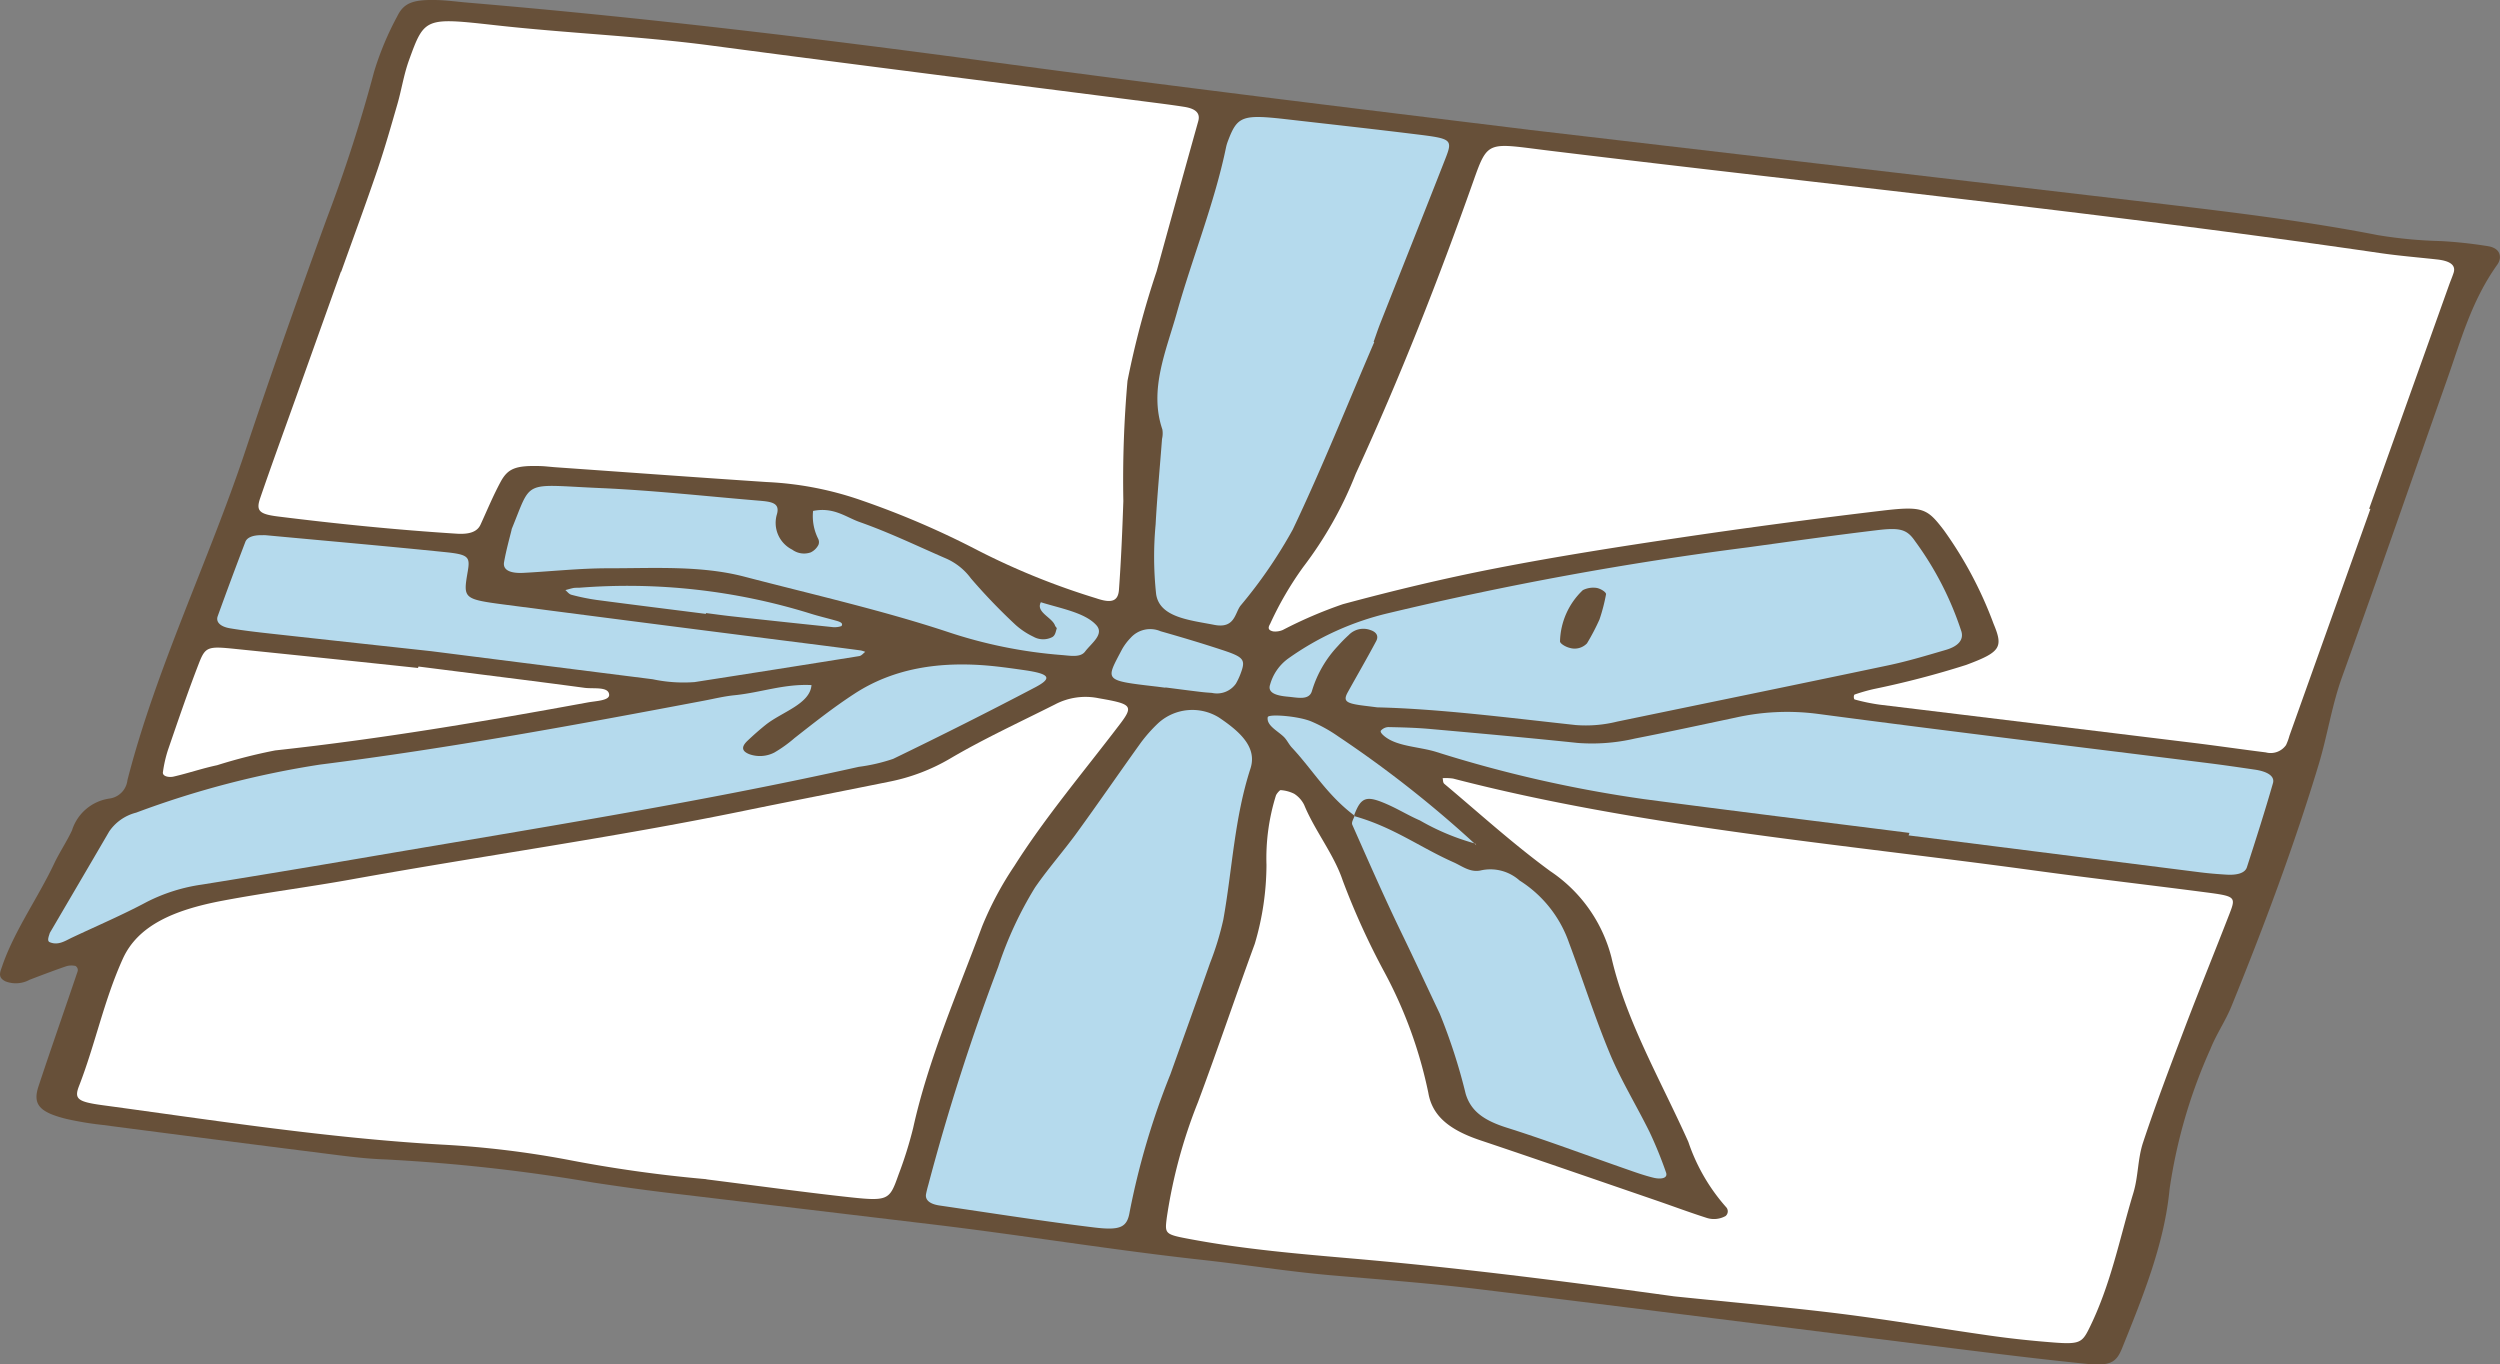
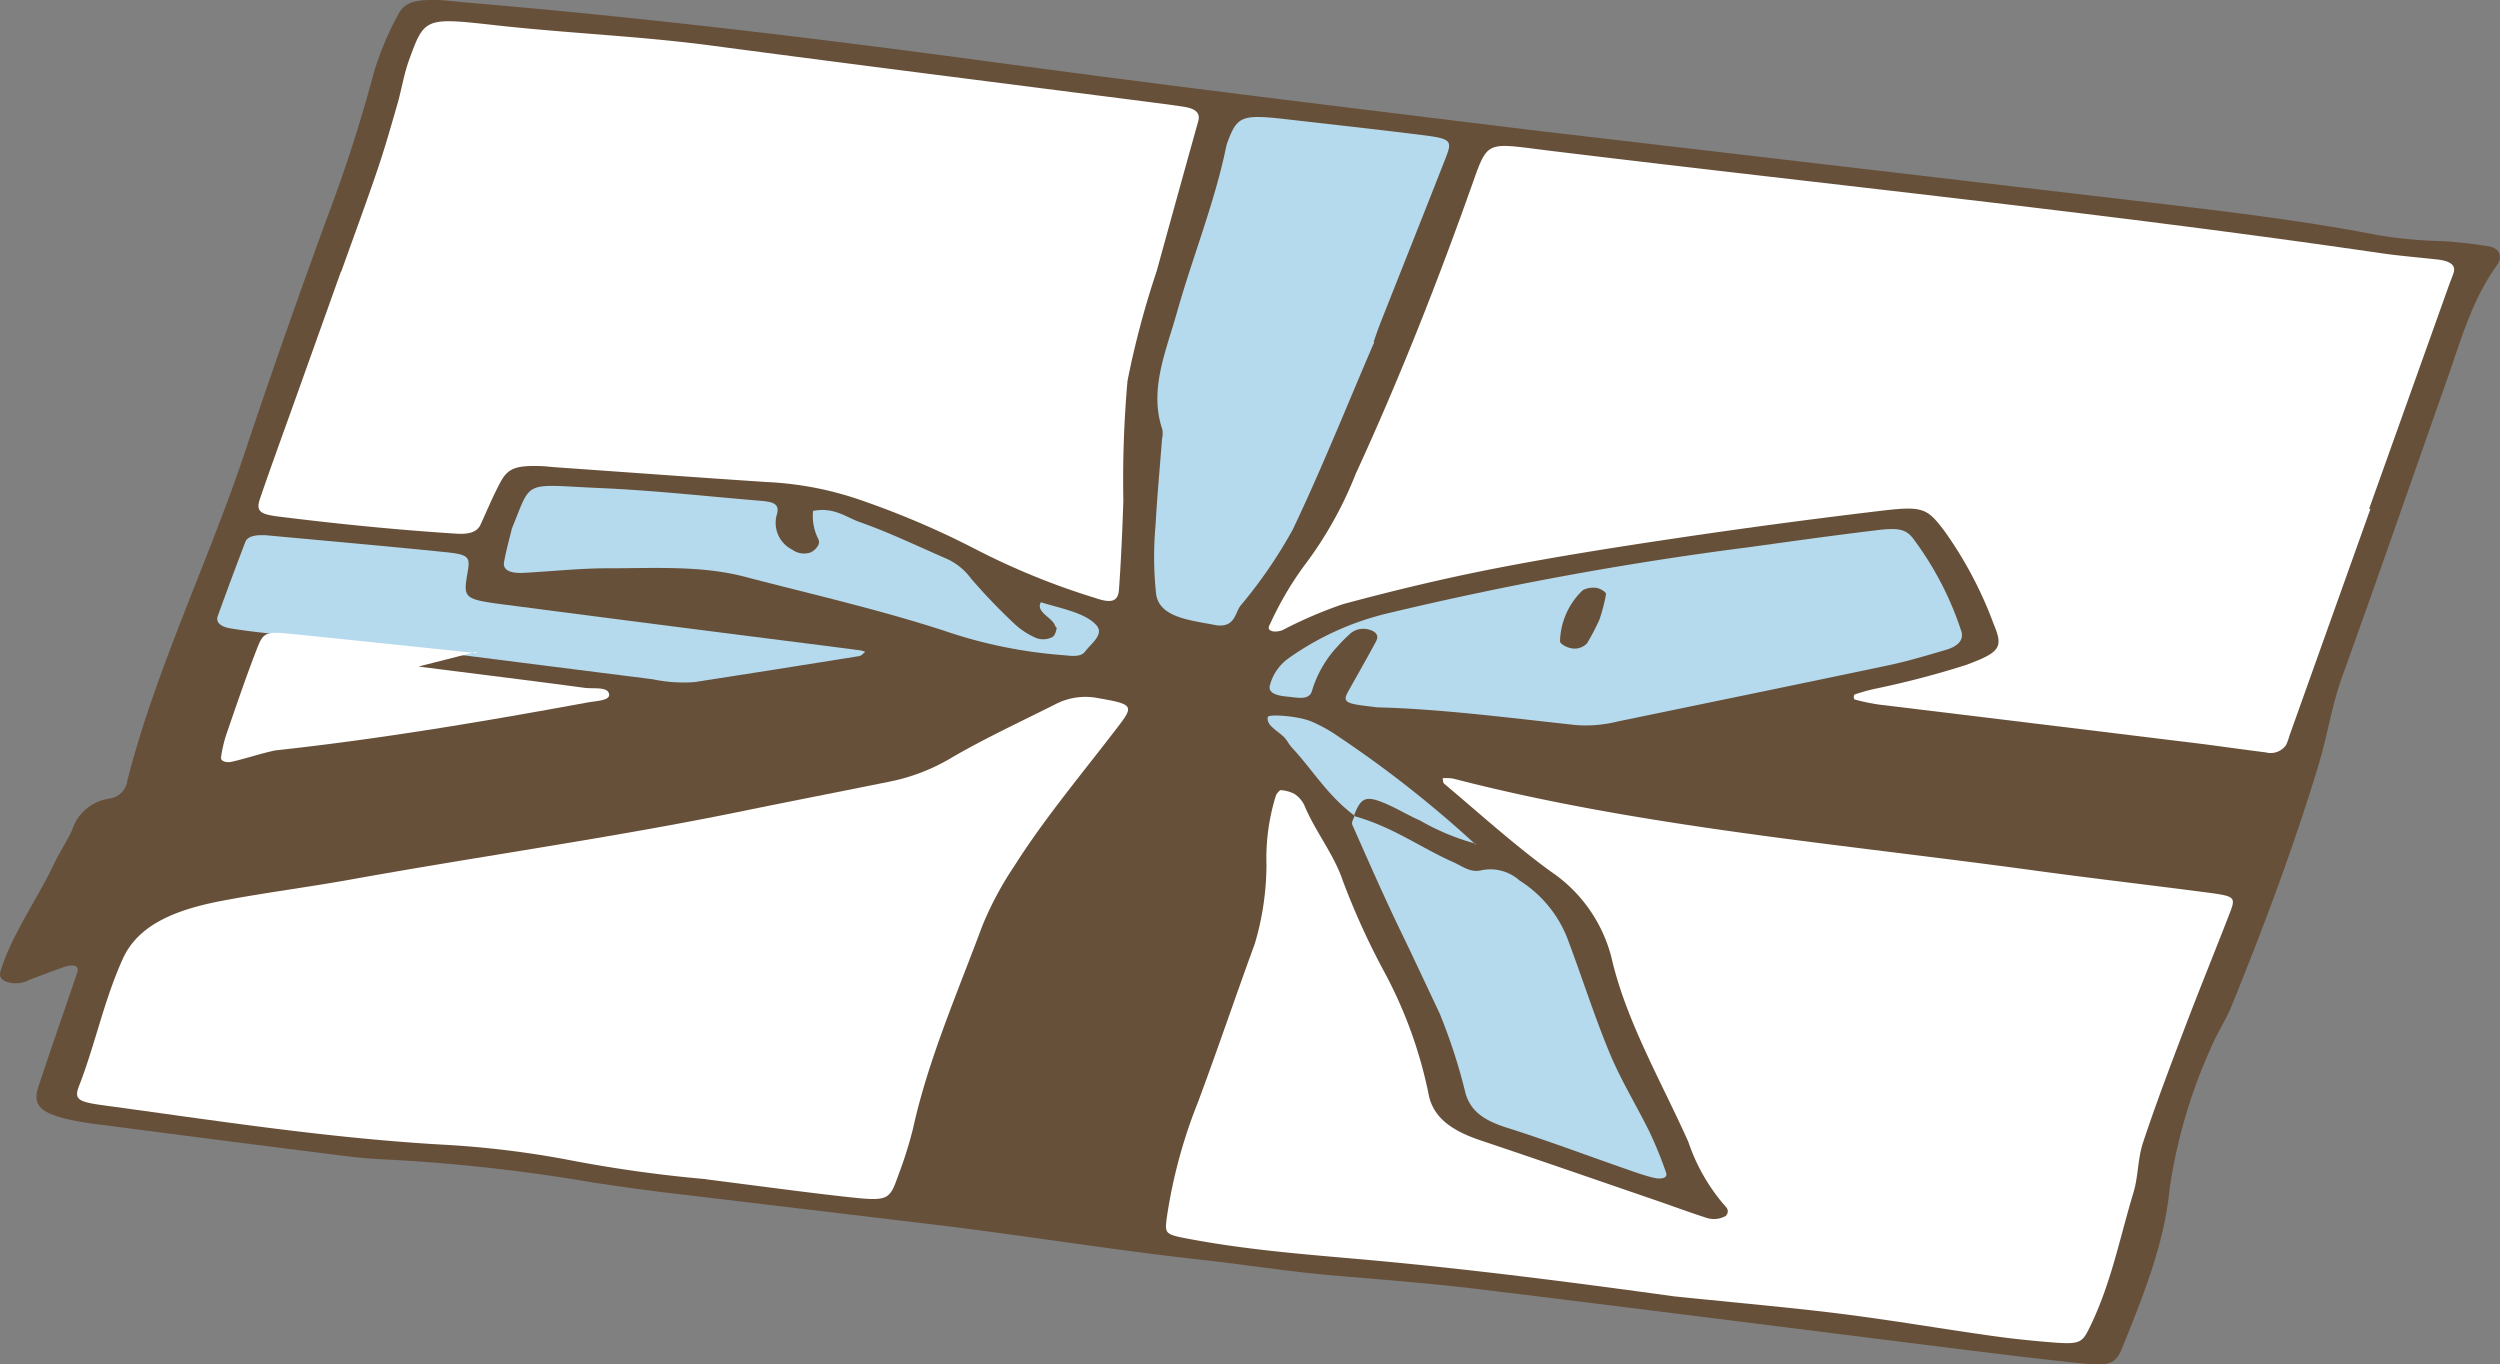
<svg xmlns="http://www.w3.org/2000/svg" id="グループ_1474" data-name="グループ 1474" width="176.022" height="96.063" viewBox="0 0 176.022 96.063">
  <rect x="0" y="0" width="176.022" height="96.063" fill="#808080" stroke="none" />
  <defs>
    <clipPath id="clip-path">
      <rect id="長方形_2393" data-name="長方形 2393" width="176.022" height="96.063" fill="none" />
    </clipPath>
  </defs>
  <g id="グループ_1473" data-name="グループ 1473" clip-path="url(#clip-path)">
    <path id="パス_1530" data-name="パス 1530" d="M107.59,9.131q21.9,2.561,43.8,5.126c5.4.637,10.8,1.276,16.041,2.3a31.718,31.718,0,0,0,4.434.417,31.5,31.5,0,0,1,3.3.357c.671.106.9.482.845.888a1.018,1.018,0,0,1-.19.43c-1.816,2.561-2.544,5.291-3.494,7.987-2.469,7-4.888,14-7.413,21-.738,2.044-1.034,4.123-1.652,6.172-1.726,5.721-3.85,11.394-6.146,17.043-.411,1.013-1.078,1.988-1.478,3a36.894,36.894,0,0,0-2.881,9.889c-.36,3.8-1.854,7.5-3.348,11.2-.424,1.047-.88,1.254-2.642,1.074-3.079-.315-6.142-.693-9.2-1.074-11.138-1.387-22.264-2.811-33.412-4.167-3.426-.416-6.908-.679-10.372-.977-3.1-.267-6.118-.76-9.182-1.094C78.233,88,72,86.967,65.655,86.209q-9.378-1.121-18.758-2.24c-1.715-.207-3.42-.449-5.116-.706A125.142,125.142,0,0,0,27.053,81.63c-1.364-.045-2.724-.23-4.069-.4q-7.891-.995-15.77-2.025a23.089,23.089,0,0,1-2.524-.419c-1.916-.474-2.4-1.023-1.981-2.292.893-2.7,1.845-5.4,2.756-8.1a.33.33,0,0,0-.152-.382,1.28,1.28,0,0,0-.679.03c-.864.3-1.708.618-2.547.941A2.025,2.025,0,0,1,.394,69.1c-.587-.28-.376-.673-.257-1.026.839-2.492,2.525-4.834,3.677-7.271.373-.788.888-1.551,1.256-2.34A3.243,3.243,0,0,1,7.742,56.22a1.47,1.47,0,0,0,1.231-1.292c2-7.818,5.711-15.419,8.295-23.164,1.828-5.48,3.759-10.949,5.752-16.409A105.428,105.428,0,0,0,26.342,5.042a21.073,21.073,0,0,1,1.631-3.9c.456-.938,1.11-1.179,2.75-1.14.745.017,1.484.123,2.226.185,12.39,1.044,24.642,2.517,36.839,4.168,12.562,1.7,25.184,3.23,37.8,4.773" transform="translate(0 0)" fill="#675039" />
    <path id="パス_1531" data-name="パス 1531" d="M172.307,43.851l-5.7,15.964a3.98,3.98,0,0,1-.239.655,1.321,1.321,0,0,1-1.426.518c-1.713-.213-3.414-.464-5.129-.674q-11.026-1.348-22.056-2.686A13.839,13.839,0,0,1,136,57.264c-.078-.02-.094-.317,0-.353a12.916,12.916,0,0,1,1.331-.381,63.873,63.873,0,0,0,6.514-1.7c2.455-.913,2.619-1.246,1.924-2.912a27.761,27.761,0,0,0-3.5-6.582c-1.152-1.5-1.451-1.71-4.285-1.374q-7.158.848-14.244,1.9c-4.361.646-8.718,1.331-12.986,2.16-3.67.713-7.271,1.581-10.791,2.53a30.788,30.788,0,0,0-4.235,1.818,1.361,1.361,0,0,1-.669.1c-.458-.095-.322-.351-.218-.537a23.488,23.488,0,0,1,2.333-4.006,27.2,27.2,0,0,0,3.69-6.55c3.144-6.831,5.848-13.725,8.3-20.655,1.025-2.9,1.019-2.626,5.378-2.094,19.483,2.374,39.1,4.376,58.421,7.2,1.334.195,2.7.306,4.055.455.875.1,1.321.384,1.149.933-.093.293-.221.582-.324.873q-2.812,7.873-5.625,15.746l.1.012" transform="translate(-5.41 -8.013)" fill="#fff" />
    <path id="パス_1532" data-name="パス 1532" d="M25.124,20.3c.858-2.4,1.745-4.8,2.564-7.208.52-1.531.955-3.073,1.4-4.613.294-1.027.447-2.07.816-3.087,1.085-3,1.131-3,6.089-2.448,5.033.563,10.156.762,15.169,1.428,10.486,1.394,21,2.712,31.5,4.062.61.079,1.22.161,1.824.256.883.14,1.128.5.983,1.011q-1.477,5.283-2.93,10.568a62.55,62.55,0,0,0-2.051,7.714,79.706,79.706,0,0,0-.293,8.464c-.07,2.08-.157,4.16-.308,6.239-.059.818-.518.976-1.6.606a50.952,50.952,0,0,1-8.329-3.37,60.659,60.659,0,0,0-8.172-3.515,23.441,23.441,0,0,0-6.695-1.3c-4.961-.329-9.915-.692-14.871-1.041-.372-.026-.742-.076-1.115-.085-1.68-.042-2.24.156-2.759,1.119-.533.991-.949,2-1.412,3.01-.239.517-.81.688-1.678.633-4.228-.268-8.414-.691-12.573-1.21-1.333-.166-1.568-.4-1.263-1.291.8-2.334,1.651-4.661,2.484-6.99q1.6-4.477,3.2-8.954Z" transform="translate(-1.102 -1.167)" fill="#fff" />
    <path id="パス_1533" data-name="パス 1533" d="M122.8,133.978c-6.726-.928-14.549-1.955-22.476-2.645-3.842-.334-7.669-.656-11.386-1.346-1.962-.364-1.957-.37-1.818-1.516a35.981,35.981,0,0,1,2.2-8.158c1.386-3.711,2.639-7.439,4-11.153a19.685,19.685,0,0,0,.823-5.556,14.811,14.811,0,0,1,.668-4.89c.058-.139.272-.38.332-.372a2.537,2.537,0,0,1,.954.258,1.977,1.977,0,0,1,.7.781c.736,1.8,2.1,3.484,2.715,5.326a52.184,52.184,0,0,0,2.934,6.448,31.271,31.271,0,0,1,3.093,8.5c.272,1.6,1.438,2.595,3.656,3.34,4.132,1.387,8.23,2.81,12.34,4.22,1.187.407,2.348.843,3.554,1.229a1.68,1.68,0,0,0,1.378-.115.43.43,0,0,0,.061-.6,13.36,13.36,0,0,1-2.683-4.623c-1.923-4.3-4.392-8.524-5.411-12.975a10.409,10.409,0,0,0-4.307-6.082c-2.671-1.958-5-4.084-7.456-6.144-.121-.1-.087-.269-.124-.406a3.71,3.71,0,0,1,.734.029c13.082,3.394,27.145,4.585,40.9,6.468,4.023.55,8.078,1.018,12.111,1.544,2.061.269,2.115.32,1.672,1.468-1.04,2.688-2.137,5.368-3.159,8.057s-2.046,5.38-2.942,8.086c-.386,1.164-.328,2.378-.682,3.547-.975,3.215-1.577,6.476-3.151,9.621-.464.928-.7,1.048-2.433.916-1.487-.113-2.972-.269-4.43-.475-3.528-.5-7.02-1.1-10.566-1.546s-7.142-.754-11.806-1.235" transform="translate(-4.972 -42.71)" fill="#fff" />
    <path id="パス_1534" data-name="パス 1534" d="M50.061,121.277a94.881,94.881,0,0,1-9.807-1.378,67.011,67.011,0,0,0-8.8-1.056c-8.114-.465-15.976-1.7-23.888-2.773-1.775-.242-2.028-.441-1.676-1.347,1.155-2.97,1.746-6,3.083-8.96,1.062-2.35,3.6-3.45,7.058-4.1,2.966-.561,6.025-.95,9.006-1.487,9.188-1.658,18.551-2.958,27.635-4.827,3.414-.7,6.852-1.365,10.271-2.06a13.658,13.658,0,0,0,4.327-1.654c2.3-1.353,4.87-2.542,7.344-3.787a4.6,4.6,0,0,1,3.079-.433c2.291.4,2.485.514,1.494,1.815-2.522,3.317-5.276,6.572-7.435,9.987a23.494,23.494,0,0,0-2.269,4.246c-1.753,4.721-3.8,9.4-4.861,14.21a28.235,28.235,0,0,1-1.032,3.292c-.662,1.866-.69,1.89-3.977,1.522-2.821-.316-5.62-.7-9.552-1.2" transform="translate(-0.328 -38.252)" fill="#fff" />
-     <path id="パス_1535" data-name="パス 1535" d="M86.345,114.631a53.369,53.369,0,0,0-2.858,9.662c-.176,1.073-.628,1.32-2.467,1.1-3.663-.446-7.285-1.018-10.918-1.55-.678-.1-1.036-.381-.949-.818.044-.221.1-.441.164-.661a155.227,155.227,0,0,1,4.917-15.332,26.4,26.4,0,0,1,2.588-5.578c.894-1.3,2-2.553,2.941-3.846,1.535-2.113,3-4.246,4.52-6.363a10.547,10.547,0,0,1,1.225-1.374,3.566,3.566,0,0,1,4.266-.387c1.488,1,2.7,2.1,2.22,3.588-1.139,3.513-1.277,7.092-1.912,10.639a20.54,20.54,0,0,1-.937,3.067c-.917,2.621-1.865,5.238-2.8,7.857" transform="translate(-3.949 -38.965)" fill="#b5daed" />
    <path id="パス_1536" data-name="パス 1536" d="M101.68,30.511c-1.893,4.4-3.66,8.83-5.738,13.2a33.421,33.421,0,0,1-3.68,5.361c-.4.529-.4,1.628-1.84,1.349-1.722-.336-3.863-.52-4.1-2.171a24.571,24.571,0,0,1-.035-4.9c.108-2.009.3-4.016.451-6.023a1.689,1.689,0,0,0,.023-.669c-.949-2.789.256-5.493,1.017-8.2,1.095-3.895,2.657-7.742,3.469-11.668a2.924,2.924,0,0,1,.133-.44c.658-1.754,1.005-1.884,4.129-1.528,3.072.351,6.149.691,9.211,1.069,2.438.3,2.5.36,1.946,1.763-1.506,3.846-3.041,7.689-4.56,11.534-.172.435-.315.874-.471,1.312l.048.008" transform="translate(-4.921 -6.424)" fill="#b5daed" />
-     <path id="パス_1537" data-name="パス 1537" d="M3.708,102.167c1.472-2.514,2.833-4.83,4.185-7.149a3.266,3.266,0,0,1,1.894-1.325,65.3,65.3,0,0,1,12.955-3.386c9.169-1.159,18.109-2.811,27.032-4.5.714-.135,1.418-.31,2.151-.383,1.828-.181,3.487-.813,5.416-.713-.1,1.335-2.092,1.891-3.228,2.8-.447.358-.865.729-1.264,1.107-.354.334-.553.705.137.966a2.22,2.22,0,0,0,1.737-.123,9.324,9.324,0,0,0,1.427-1.023c1.357-1.065,2.7-2.13,4.222-3.123,2.679-1.746,5.912-2.329,9.733-1.944.739.075,1.471.179,2.2.284,1.8.258,2.044.552.784,1.214-3.273,1.721-6.615,3.4-10,5.037a12.527,12.527,0,0,1-2.42.56C49.2,93.028,37.368,94.887,25.615,96.9q-5.577.953-11.178,1.854a12.337,12.337,0,0,0-3.916,1.236c-1.665.891-3.492,1.673-5.247,2.5-.477.226-.979.58-1.581.316-.219-.1.008-.551.015-.641" transform="translate(-0.205 -36.474)" fill="#b5daed" />
    <path id="パス_1538" data-name="パス 1538" d="M102.375,78.842c-.691-.088-.937-.115-1.18-.15-1.042-.152-1.214-.321-.882-.92.664-1.2,1.36-2.394,2-3.6.149-.28.1-.605-.407-.771a1.424,1.424,0,0,0-1.53.351,10.284,10.284,0,0,0-.758.768,7.9,7.9,0,0,0-1.824,3.148c-.188.707-1.008.485-1.7.424-.806-.071-1.457-.261-1.25-.86a3.379,3.379,0,0,1,1.268-1.823,20.122,20.122,0,0,1,7.062-3.2A239.562,239.562,0,0,1,128.5,67.574c3.031-.419,6.062-.845,9.112-1.21,1.568-.188,2.072-.061,2.638.773a22.544,22.544,0,0,1,3.268,6.371c.165.587-.231,1.036-1.1,1.29-1.341.392-2.684.8-4.088,1.094-6.341,1.337-12.7,2.637-19.057,3.955a9.116,9.116,0,0,1-2.919.241c-4.786-.518-9.548-1.138-13.977-1.245" transform="translate(-5.415 -29.039)" fill="#b5daed" />
-     <path id="パス_1539" data-name="パス 1539" d="M140.331,97.72c-6.234-.791-12.479-1.555-18.7-2.381a90.425,90.425,0,0,1-14.642-3.329c-1.2-.367-2.725-.372-3.614-1.089-.141-.115-.312-.279-.269-.393a.741.741,0,0,1,.533-.26c.99.02,1.987.047,2.964.135,3.459.309,6.918.62,10.361.981A13.328,13.328,0,0,0,121,91.075c2.37-.463,4.715-.972,7.066-1.47a16.63,16.63,0,0,1,5.822-.265c9.143,1.214,18.327,2.319,27.495,3.468,1.1.138,2.2.3,3.286.459.811.121,1.4.432,1.257.945-.567,1.981-1.2,3.955-1.837,5.927-.142.438-.751.56-1.431.519-.621-.037-1.244-.087-1.853-.164q-10.271-1.3-20.536-2.6l.061-.17" transform="translate(-5.888 -39.075)" fill="#b5daed" />
    <path id="パス_1540" data-name="パス 1540" d="M101.089,102.231c2.756.764,4.639,2.2,7.014,3.255.6.267,1.16.731,1.9.581a3.08,3.08,0,0,1,2.755.707,8.447,8.447,0,0,1,3.478,4.376c.978,2.608,1.808,5.237,2.887,7.829.777,1.866,1.891,3.681,2.8,5.529a29.037,29.037,0,0,1,1.144,2.813c.158.432-.366.5-.866.382-.686-.166-1.329-.4-1.973-.625-2.794-.973-5.534-2.006-8.39-2.909-1.693-.535-2.521-1.22-2.874-2.37a39.984,39.984,0,0,0-1.83-5.659c-.877-1.845-1.732-3.7-2.63-5.552-1.246-2.565-2.375-5.151-3.521-7.733-.086-.193.1-.428.158-.644Z" transform="translate(-5.766 -44.777)" fill="#b5daed" />
    <path id="パス_1541" data-name="パス 1541" d="M31.332,75.229c-2.925-.319-7.106-.772-11.284-1.234-.982-.108-1.967-.22-2.927-.382-.669-.112-1.016-.433-.866-.853Q17.2,70.142,18.2,67.53c.124-.324.548-.474,1.107-.473.125,0,.252-.006.373.006,4.2.391,8.4.759,12.589,1.186,1.661.17,1.765.334,1.589,1.369-.326,1.918-.336,1.944,2.759,2.348q11.169,1.458,22.356,2.872c.854.11,1.709.219,2.561.334a1.758,1.758,0,0,1,.314.1c-.143.1-.257.275-.436.3Q55.627,76.5,49.83,77.4a10.41,10.41,0,0,1-2.949-.2c-4.768-.6-9.535-1.207-15.549-1.97" transform="translate(-0.926 -29.375)" fill="#b5daed" />
    <path id="パス_1542" data-name="パス 1542" d="M38.163,63.952c1.471-3.573.708-3.157,6.269-2.915,3.723.162,7.416.576,11.121.883.905.075,1.52.149,1.3.951a2.105,2.105,0,0,0,1.073,2.5,1.406,1.406,0,0,0,1.306.193,1.187,1.187,0,0,0,.542-.531.527.527,0,0,0-.025-.438,3.538,3.538,0,0,1-.353-1.949c1.451-.293,2.312.442,3.284.784,2.134.753,4.079,1.7,6.092,2.571a4.344,4.344,0,0,1,1.741,1.4,40.925,40.925,0,0,0,3.153,3.279,5.266,5.266,0,0,0,1.242.822,1.4,1.4,0,0,0,1.341.021c.212-.135.228-.386.3-.589.021-.062-.091-.136-.115-.208-.191-.581-1.379-.949-1-1.651,1.413.443,3.1.731,3.9,1.608.589.646-.341,1.272-.788,1.866-.329.438-1.049.287-1.643.243a33.442,33.442,0,0,1-8.081-1.645c-4.586-1.512-9.48-2.624-14.265-3.873-3.063-.8-6.378-.586-9.6-.59-1.981,0-3.962.217-5.945.322-.963.051-1.471-.208-1.374-.755.157-.886.408-1.766.537-2.3" transform="translate(-2.148 -26.672)" fill="#b5daed" />
-     <path id="パス_1543" data-name="パス 1543" d="M30.16,82.478c3.9.5,7.809.976,11.7,1.5.617.083,1.71-.114,1.725.5.008.4-.937.424-1.49.525-7.254,1.33-14.551,2.57-22.024,3.381a37.455,37.455,0,0,0-4.093,1.043c-1.048.221-2.023.562-3.063.8-.313.072-.8-.005-.748-.321a9.04,9.04,0,0,1,.35-1.54c.7-2.036,1.392-4.075,2.177-6.1.459-1.185.63-1.226,2.539-1.031q6.451.658,12.893,1.344l.034-.1" transform="translate(-0.695 -35.548)" fill="#fff" />
+     <path id="パス_1543" data-name="パス 1543" d="M30.16,82.478c3.9.5,7.809.976,11.7,1.5.617.083,1.71-.114,1.725.5.008.4-.937.424-1.49.525-7.254,1.33-14.551,2.57-22.024,3.381c-1.048.221-2.023.562-3.063.8-.313.072-.8-.005-.748-.321a9.04,9.04,0,0,1,.35-1.54c.7-2.036,1.392-4.075,2.177-6.1.459-1.185.63-1.226,2.539-1.031q6.451.658,12.893,1.344l.034-.1" transform="translate(-0.695 -35.548)" fill="#fff" />
    <path id="パス_1544" data-name="パス 1544" d="M100.783,96.711c-1.935-1.449-2.93-3.206-4.417-4.8-.237-.253-.345-.552-.608-.792-.465-.426-1.191-.788-1.092-1.35.042-.241,2.162-.083,3.075.306a10.444,10.444,0,0,1,1.894,1.054,79.765,79.765,0,0,1,9.618,7.562l.014-.024a16.54,16.54,0,0,1-3.885-1.625c-.792-.343-1.479-.77-2.265-1.119-1.525-.677-1.886-.548-2.388.807Z" transform="translate(-5.406 -39.275)" fill="#b5daed" />
-     <path id="パス_1545" data-name="パス 1545" d="M86.787,82.964c-.242-.03-.483-.064-.726-.091-3.669-.426-3.462-.427-2.318-2.615a3.907,3.907,0,0,1,.6-.8,1.85,1.85,0,0,1,2.115-.468c1.445.411,2.879.838,4.282,1.3,1.631.532,1.728.7,1.322,1.755a4.67,4.67,0,0,1-.305.636,1.631,1.631,0,0,1-1.687.649c-.246-.017-.492-.034-.735-.063-.848-.1-1.692-.212-2.539-.321l-.009.026" transform="translate(-4.74 -34.544)" fill="#b5daed" />
-     <path id="パス_1546" data-name="パス 1546" d="M52.1,75.392c-2.564-.325-5.13-.643-7.688-.982a14.841,14.841,0,0,1-1.759-.36c-.19-.049-.292-.218-.436-.332.2-.052.39-.114.595-.153a3.349,3.349,0,0,1,.372-.012,43.419,43.419,0,0,1,16.272,1.813c.55.175,1.132.312,1.7.471.3.084.674.171.5.415a1.469,1.469,0,0,1-.7.063q-3.5-.362-7-.748c-.614-.067-1.222-.153-1.832-.231l-.02.055" transform="translate(-2.411 -32.17)" fill="#b5daed" />
    <path id="パス_1547" data-name="パス 1547" d="M110.136,105.716l.094.1-.079-.125Z" transform="translate(-6.29 -46.301)" fill="#fff" />
    <path id="パス_1548" data-name="パス 1548" d="M119.279,75.861a15.389,15.389,0,0,1-.888,1.7,1.207,1.207,0,0,1-1.23.315c-.291-.072-.679-.308-.669-.462a5.141,5.141,0,0,1,1.607-3.6,1.63,1.63,0,0,1,.973-.156c.282.05.679.3.66.446a12.492,12.492,0,0,1-.454,1.753" transform="translate(-6.653 -32.263)" fill="#675039" />
  </g>
</svg>